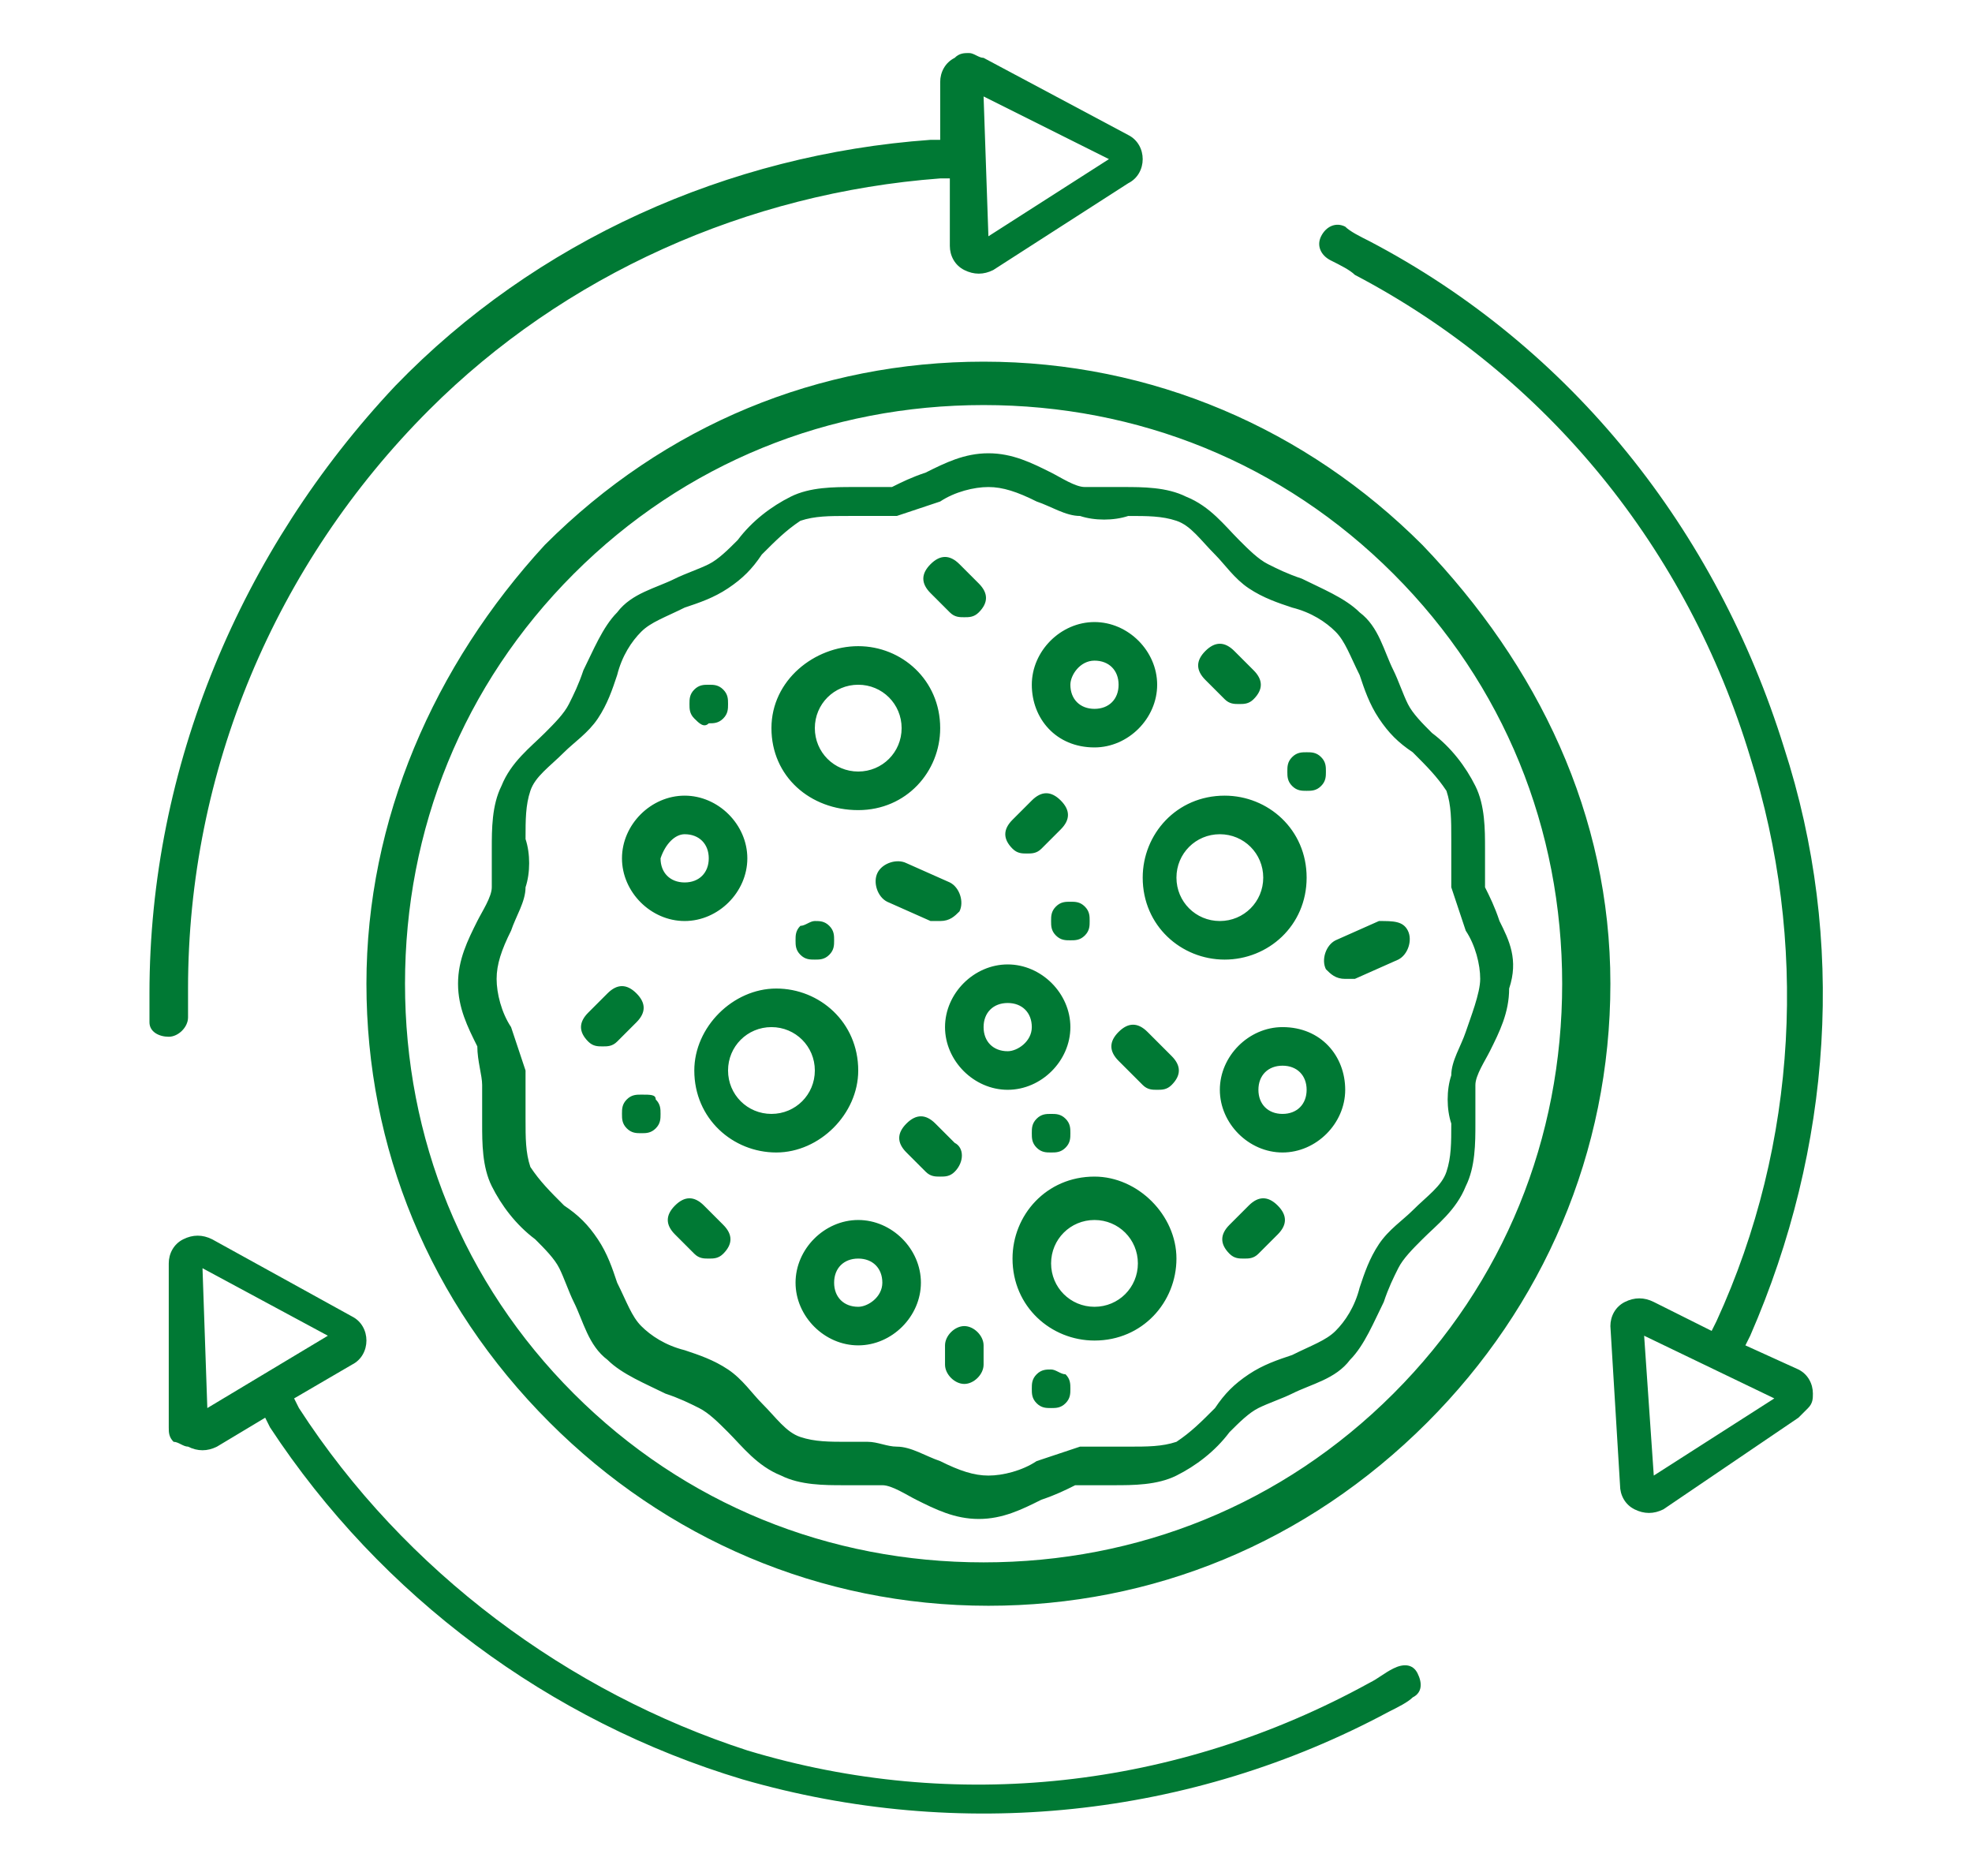
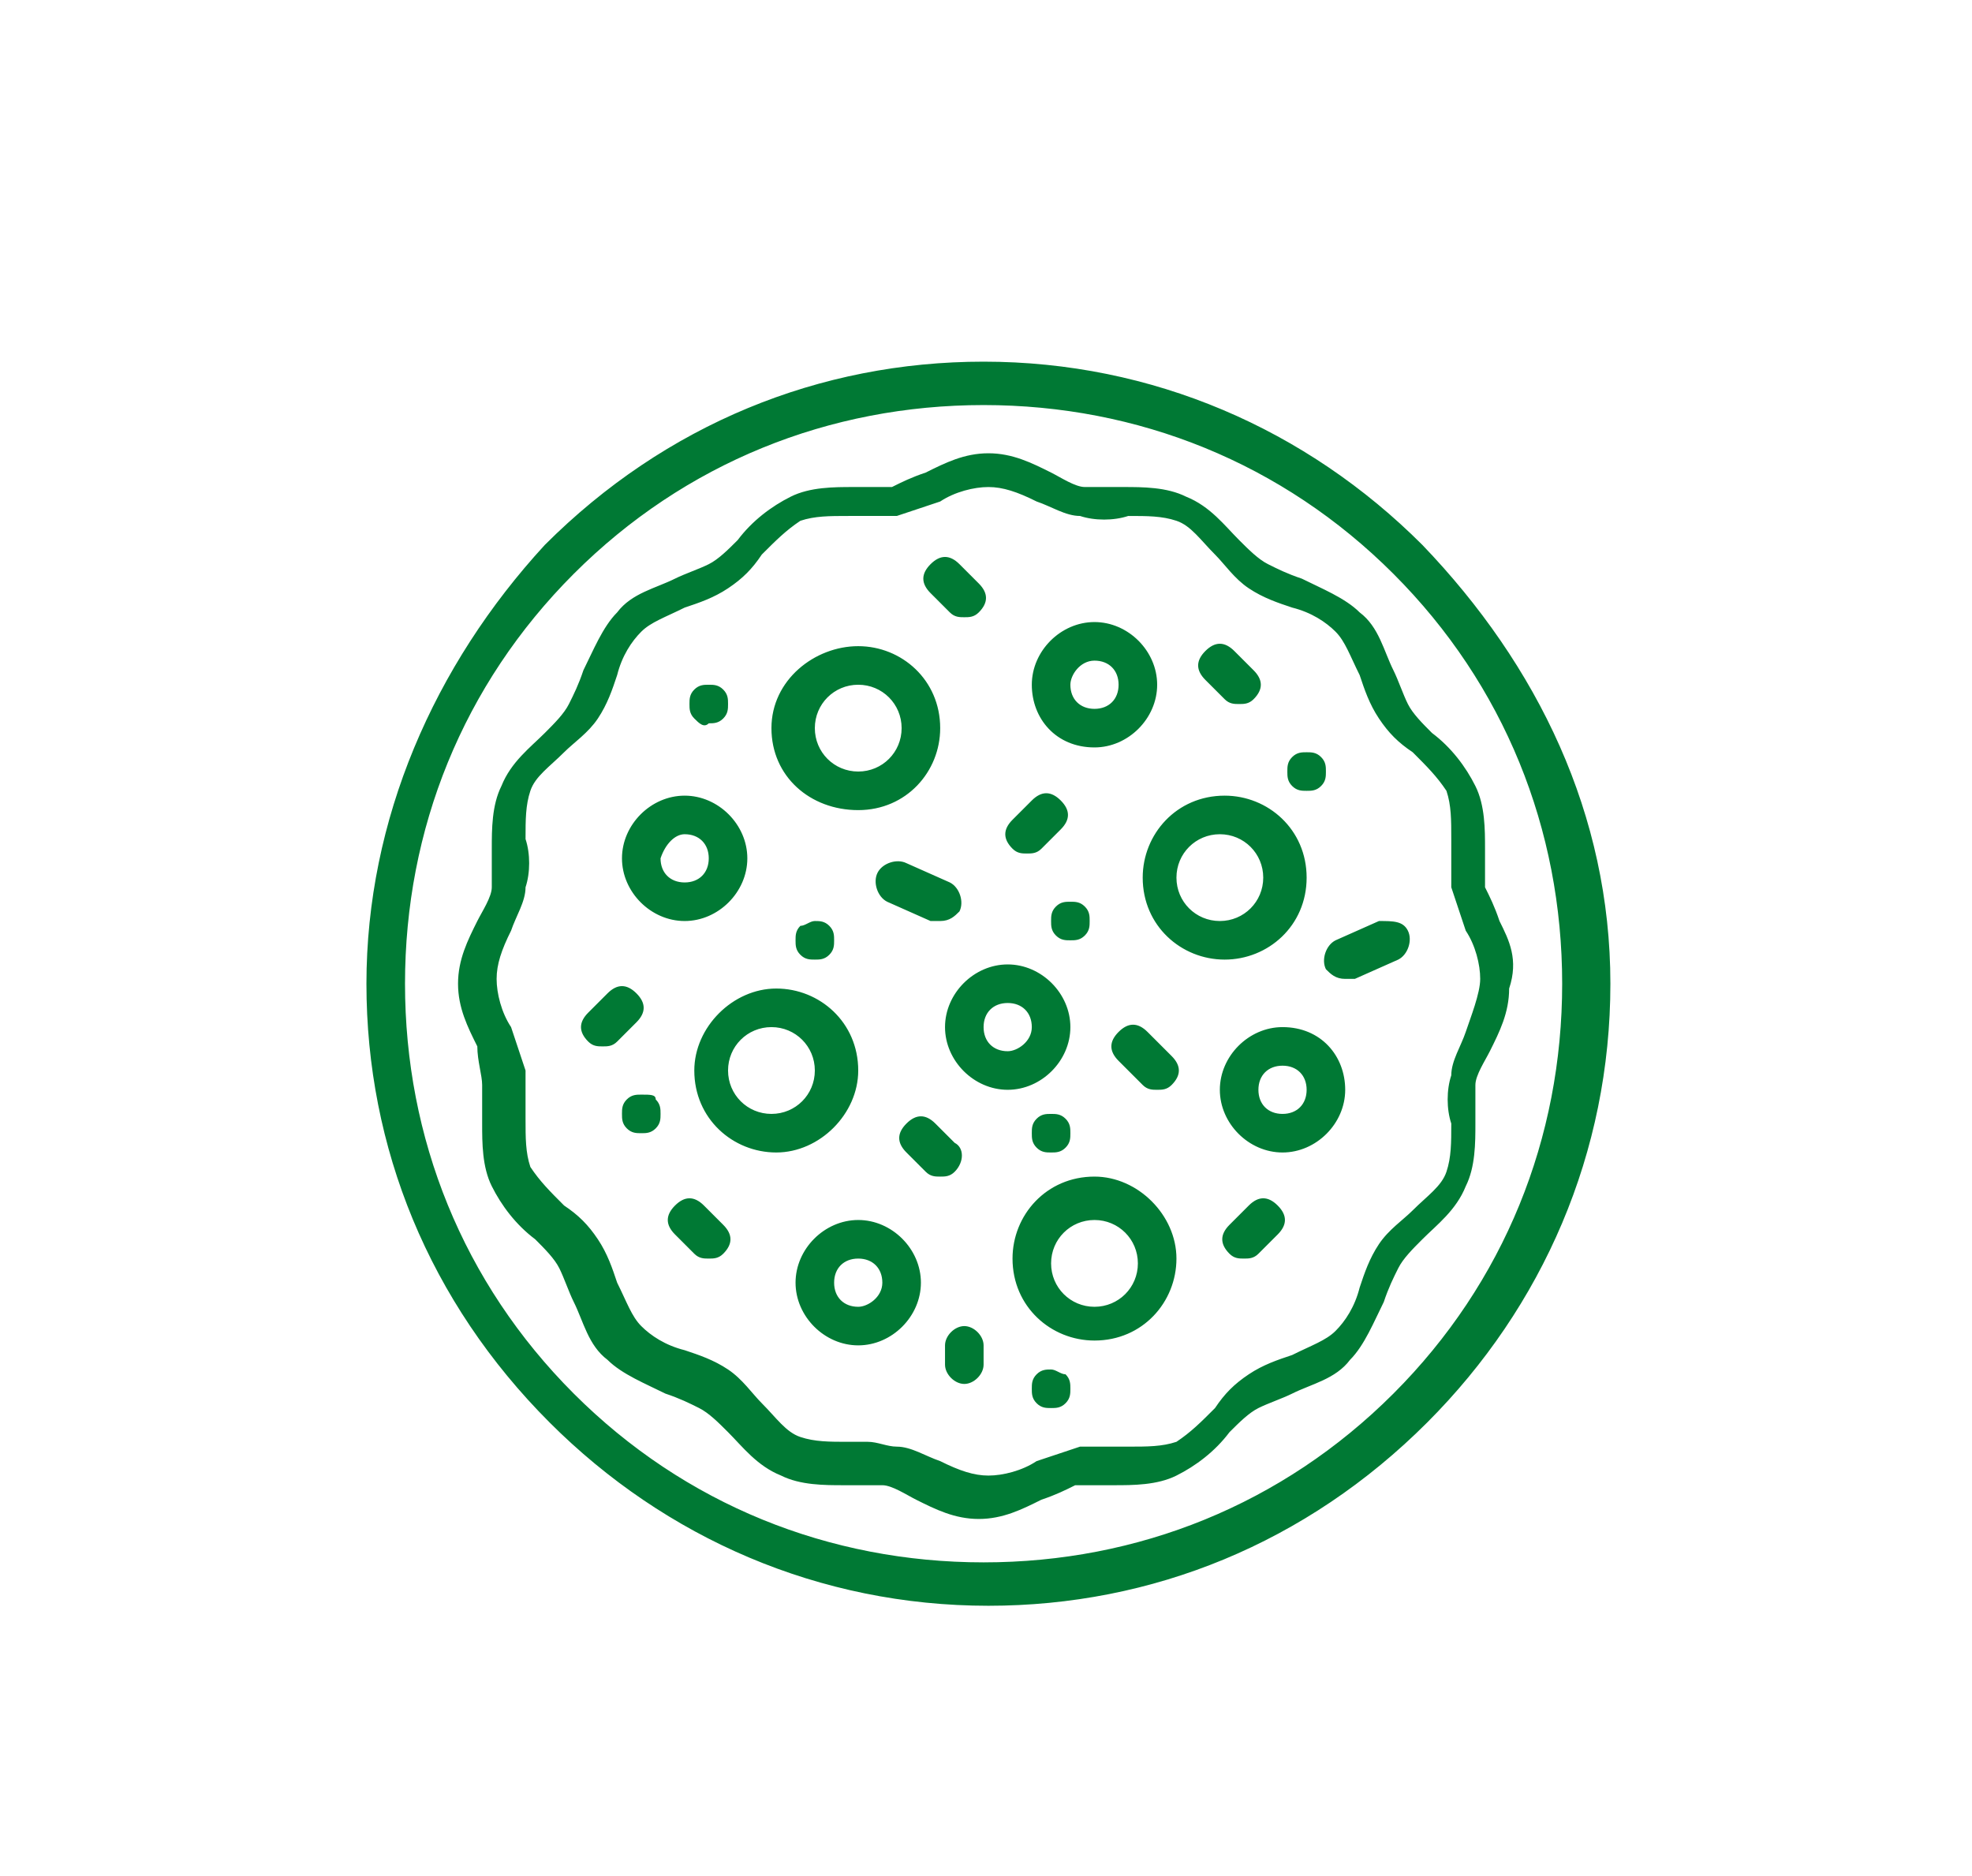
<svg xmlns="http://www.w3.org/2000/svg" id="Слой_1" x="0px" y="0px" viewBox="0 0 40.9 38.9" style="enable-background:new 0 0 40.9 38.9;" xml:space="preserve">
  <style type="text/css"> .st0{fill:#007934;} </style>
  <path id="XMLID_35_" class="st0" d="M29.5,11.3c-2.4-2.4-5.6-3.8-9.1-3.8c-3.4,0-6.6,1.3-9.1,3.8C9,13.8,7.6,17,7.6,20.4 s1.3,6.6,3.8,9.1c2.4,2.4,5.6,3.8,9.1,3.8c3.4,0,6.6-1.3,9.1-3.8c2.4-2.4,3.8-5.6,3.8-9.1S31.9,13.8,29.5,11.3 M28.9,28.9 c-2.3,2.3-5.3,3.5-8.5,3.5s-6.2-1.2-8.5-3.5c-2.3-2.3-3.5-5.3-3.5-8.5c0-3.2,1.2-6.2,3.5-8.5c2.3-2.3,5.3-3.5,8.5-3.5 s6.2,1.2,8.5,3.5c2.3,2.3,3.5,5.3,3.5,8.5C32.4,23.6,31.2,26.6,28.9,28.9 M31.1,19.1c-0.1-0.3-0.2-0.5-0.3-0.7c0-0.2,0-0.5,0-0.8 c0-0.4,0-0.9-0.2-1.3c-0.2-0.4-0.5-0.8-0.9-1.1c-0.2-0.2-0.4-0.4-0.5-0.6c-0.1-0.2-0.2-0.5-0.3-0.7c-0.2-0.4-0.3-0.9-0.7-1.2 c-0.3-0.3-0.8-0.5-1.2-0.7c-0.3-0.1-0.5-0.2-0.7-0.3c-0.2-0.1-0.4-0.3-0.6-0.5c-0.3-0.3-0.6-0.7-1.1-0.9c-0.4-0.2-0.9-0.2-1.3-0.2 c-0.3,0-0.6,0-0.8,0c-0.2,0-0.5-0.2-0.7-0.3c-0.4-0.2-0.8-0.4-1.3-0.4s-0.9,0.2-1.3,0.4c-0.3,0.1-0.5,0.2-0.7,0.3 c-0.2,0-0.5,0-0.8,0c-0.4,0-0.9,0-1.3,0.2c-0.4,0.2-0.8,0.5-1.1,0.9c-0.2,0.2-0.4,0.4-0.6,0.5c-0.2,0.1-0.5,0.2-0.7,0.3 c-0.4,0.2-0.9,0.3-1.2,0.7c-0.3,0.3-0.5,0.8-0.7,1.2c-0.1,0.3-0.2,0.5-0.3,0.7c-0.1,0.2-0.3,0.4-0.5,0.6c-0.3,0.3-0.7,0.6-0.9,1.1 c-0.2,0.4-0.2,0.9-0.2,1.3c0,0.3,0,0.6,0,0.8c0,0.2-0.2,0.5-0.3,0.7c-0.2,0.4-0.4,0.8-0.4,1.3c0,0.5,0.2,0.9,0.4,1.3 C9.9,22,10,22.3,10,22.5c0,0.2,0,0.5,0,0.8c0,0.4,0,0.9,0.2,1.3c0.2,0.4,0.5,0.8,0.9,1.1c0.2,0.2,0.4,0.4,0.5,0.6 c0.1,0.2,0.2,0.5,0.3,0.7c0.2,0.4,0.3,0.9,0.7,1.2c0.3,0.3,0.8,0.5,1.2,0.7c0.3,0.1,0.5,0.2,0.7,0.3c0.2,0.1,0.4,0.3,0.6,0.5 c0.3,0.3,0.6,0.7,1.1,0.9c0.4,0.2,0.9,0.2,1.3,0.2c0.3,0,0.6,0,0.8,0c0.2,0,0.5,0.2,0.7,0.3c0.4,0.2,0.8,0.4,1.3,0.4 s0.9-0.2,1.3-0.4c0.3-0.1,0.5-0.2,0.7-0.3c0.2,0,0.5,0,0.8,0c0.4,0,0.9,0,1.3-0.2c0.4-0.2,0.8-0.5,1.1-0.9c0.2-0.2,0.4-0.4,0.6-0.5 c0.2-0.1,0.5-0.2,0.7-0.3c0.4-0.2,0.9-0.3,1.2-0.7c0.3-0.3,0.5-0.8,0.7-1.2c0.1-0.3,0.2-0.5,0.3-0.7c0.1-0.2,0.3-0.4,0.5-0.6 c0.3-0.3,0.7-0.6,0.9-1.1c0.2-0.4,0.2-0.9,0.2-1.3c0-0.3,0-0.6,0-0.8c0-0.2,0.2-0.5,0.3-0.7c0.2-0.4,0.4-0.8,0.4-1.3 C31.5,19.9,31.3,19.5,31.1,19.1 M30.4,21.4c-0.1,0.3-0.3,0.6-0.3,0.9c-0.1,0.3-0.1,0.7,0,1c0,0.4,0,0.7-0.1,1 c-0.1,0.3-0.4,0.5-0.7,0.8c-0.2,0.2-0.5,0.4-0.7,0.7c-0.2,0.3-0.3,0.6-0.4,0.9c-0.1,0.4-0.3,0.7-0.5,0.9c-0.2,0.2-0.5,0.3-0.9,0.5 c-0.3,0.1-0.6,0.2-0.9,0.4c-0.3,0.2-0.5,0.4-0.7,0.7c-0.3,0.3-0.5,0.5-0.8,0.7c-0.3,0.1-0.6,0.1-1,0.1c-0.3,0-0.7,0-1,0 c-0.3,0.1-0.6,0.2-0.9,0.3c-0.3,0.2-0.7,0.3-1,0.3c-0.3,0-0.6-0.1-1-0.3c-0.3-0.1-0.6-0.3-0.9-0.3c-0.2,0-0.4-0.1-0.6-0.1 c-0.1,0-0.2,0-0.4,0c-0.4,0-0.7,0-1-0.1c-0.3-0.1-0.5-0.4-0.8-0.7c-0.2-0.2-0.4-0.5-0.7-0.7c-0.3-0.2-0.6-0.3-0.9-0.4 c-0.4-0.1-0.7-0.3-0.9-0.5c-0.2-0.2-0.3-0.5-0.5-0.9c-0.1-0.3-0.2-0.6-0.4-0.9c-0.2-0.3-0.4-0.5-0.7-0.7c-0.3-0.3-0.5-0.5-0.7-0.8 c-0.1-0.3-0.1-0.6-0.1-1c0-0.3,0-0.7,0-1c-0.1-0.3-0.2-0.6-0.3-0.9c-0.2-0.3-0.3-0.7-0.3-1s0.1-0.6,0.3-1c0.1-0.3,0.3-0.6,0.3-0.9 c0.1-0.3,0.1-0.7,0-1c0-0.4,0-0.7,0.1-1c0.1-0.3,0.4-0.5,0.7-0.8c0.2-0.2,0.5-0.4,0.7-0.7c0.2-0.3,0.3-0.6,0.4-0.9 c0.1-0.4,0.3-0.7,0.5-0.9c0.2-0.2,0.5-0.3,0.9-0.5c0.3-0.1,0.6-0.2,0.9-0.4c0.3-0.2,0.5-0.4,0.7-0.7c0.3-0.3,0.5-0.5,0.8-0.7 c0.3-0.1,0.6-0.1,1-0.1c0.3,0,0.7,0,1,0c0.3-0.1,0.6-0.2,0.9-0.3c0.3-0.2,0.7-0.3,1-0.3c0.3,0,0.6,0.1,1,0.3 c0.3,0.1,0.6,0.3,0.9,0.3c0.3,0.1,0.7,0.1,1,0c0.4,0,0.7,0,1,0.1c0.3,0.1,0.5,0.4,0.8,0.7c0.2,0.2,0.4,0.5,0.7,0.7 c0.3,0.2,0.6,0.3,0.9,0.4c0.4,0.1,0.7,0.3,0.9,0.5c0.2,0.2,0.3,0.5,0.5,0.9c0.1,0.3,0.2,0.6,0.4,0.9c0.2,0.3,0.4,0.5,0.7,0.7 c0.3,0.3,0.5,0.5,0.7,0.8c0.1,0.3,0.1,0.6,0.1,1c0,0.3,0,0.7,0,1c0.1,0.3,0.2,0.6,0.3,0.9c0.2,0.3,0.3,0.7,0.3,1 S30.5,21.1,30.4,21.4 M17.8,16.8c1,0,1.7-0.8,1.7-1.7c0-1-0.8-1.7-1.7-1.7S16,14.1,16,15.1C16,16.1,16.8,16.8,17.8,16.8 M17.8,14.2 c0.5,0,0.9,0.4,0.9,0.9c0,0.5-0.4,0.9-0.9,0.9c-0.5,0-0.9-0.4-0.9-0.9C16.9,14.6,17.3,14.2,17.8,14.2 M27.1,18.2 c0-1-0.8-1.7-1.7-1.7c-1,0-1.7,0.8-1.7,1.7c0,1,0.8,1.7,1.7,1.7C26.3,19.9,27.1,19.2,27.1,18.2 M25.3,19.1c-0.5,0-0.9-0.4-0.9-0.9 c0-0.5,0.4-0.9,0.9-0.9c0.5,0,0.9,0.4,0.9,0.9C26.2,18.7,25.8,19.1,25.3,19.1 M22.7,24.4c-1,0-1.7,0.8-1.7,1.7c0,1,0.8,1.7,1.7,1.7 c1,0,1.7-0.8,1.7-1.7C24.4,25.2,23.6,24.4,22.7,24.4 M22.7,27.1c-0.5,0-0.9-0.4-0.9-0.9c0-0.5,0.4-0.9,0.9-0.9s0.9,0.4,0.9,0.9 C23.6,26.7,23.2,27.1,22.7,27.1 M17.8,22.2c0-1-0.8-1.7-1.7-1.7s-1.7,0.8-1.7,1.7c0,1,0.8,1.7,1.7,1.7S17.8,23.1,17.8,22.2 M16,23.1 c-0.5,0-0.9-0.4-0.9-0.9c0-0.5,0.4-0.9,0.9-0.9s0.9,0.4,0.9,0.9C16.9,22.7,16.5,23.1,16,23.1 M22.2,21.3c0-0.7-0.6-1.3-1.3-1.3 c-0.7,0-1.3,0.6-1.3,1.3c0,0.7,0.6,1.3,1.3,1.3C21.6,22.6,22.2,22,22.2,21.3 M20.9,21.8c-0.3,0-0.5-0.2-0.5-0.5 c0-0.3,0.2-0.5,0.5-0.5c0.3,0,0.5,0.2,0.5,0.5C21.4,21.6,21.1,21.8,20.9,21.8 M22.7,15.5c0.7,0,1.3-0.6,1.3-1.3 c0-0.7-0.6-1.3-1.3-1.3c-0.7,0-1.3,0.6-1.3,1.3C21.4,14.9,21.9,15.5,22.7,15.5 M22.7,13.7c0.3,0,0.5,0.2,0.5,0.5 c0,0.3-0.2,0.5-0.5,0.5c-0.3,0-0.5-0.2-0.5-0.5C22.2,14,22.4,13.7,22.7,13.7 M26.6,21.3c-0.7,0-1.3,0.6-1.3,1.3 c0,0.7,0.6,1.3,1.3,1.3c0.7,0,1.3-0.6,1.3-1.3C27.9,21.9,27.4,21.3,26.6,21.3 M26.6,23.1c-0.3,0-0.5-0.2-0.5-0.5 c0-0.3,0.2-0.5,0.5-0.5c0.3,0,0.5,0.2,0.5,0.5C27.1,22.9,26.9,23.1,26.6,23.1 M17.8,25.3c-0.7,0-1.3,0.6-1.3,1.3 c0,0.7,0.6,1.3,1.3,1.3c0.7,0,1.3-0.6,1.3-1.3C19.1,25.9,18.5,25.3,17.8,25.3 M17.8,27.1c-0.3,0-0.5-0.2-0.5-0.5 c0-0.3,0.2-0.5,0.5-0.5c0.3,0,0.5,0.2,0.5,0.5C18.3,26.9,18,27.1,17.8,27.1 M14.2,19.1c0.7,0,1.3-0.6,1.3-1.3c0-0.7-0.6-1.3-1.3-1.3 c-0.7,0-1.3,0.6-1.3,1.3C12.9,18.5,13.5,19.1,14.2,19.1 M14.2,17.3c0.3,0,0.5,0.2,0.5,0.5c0,0.3-0.2,0.5-0.5,0.5 c-0.3,0-0.5-0.2-0.5-0.5C13.8,17.5,14,17.3,14.2,17.3 M19.7,18.3c0.2,0.1,0.3,0.4,0.2,0.6c-0.1,0.1-0.2,0.2-0.4,0.2 c-0.1,0-0.1,0-0.2,0l-0.9-0.4c-0.2-0.1-0.3-0.4-0.2-0.6c0.1-0.2,0.4-0.3,0.6-0.2L19.7,18.3z M21,17.6c-0.2-0.2-0.2-0.4,0-0.6 l0.4-0.4c0.2-0.2,0.4-0.2,0.6,0c0.2,0.2,0.2,0.4,0,0.6l-0.4,0.4c-0.1,0.1-0.2,0.1-0.3,0.1C21.2,17.7,21.1,17.7,21,17.6 M19.8,24.3 c-0.1,0.1-0.2,0.1-0.3,0.1c-0.1,0-0.2,0-0.3-0.1l-0.4-0.4c-0.2-0.2-0.2-0.4,0-0.6c0.2-0.2,0.4-0.2,0.6,0l0.4,0.4 C20,23.8,20,24.1,19.8,24.3 M24.3,21.9c0.2,0.2,0.2,0.4,0,0.6c-0.1,0.1-0.2,0.1-0.3,0.1c-0.1,0-0.2,0-0.3-0.1L23.2,22 c-0.2-0.2-0.2-0.4,0-0.6s0.4-0.2,0.6,0L24.3,21.9z M29.2,19.3c0.1,0.2,0,0.5-0.2,0.6l-0.9,0.4c-0.1,0-0.1,0-0.2,0 c-0.2,0-0.3-0.1-0.4-0.2c-0.1-0.2,0-0.5,0.2-0.6l0.9-0.4C28.9,19.1,29.1,19.1,29.2,19.3 M13.2,21.2l-0.4,0.4 c-0.1,0.1-0.2,0.1-0.3,0.1c-0.1,0-0.2,0-0.3-0.1c-0.2-0.2-0.2-0.4,0-0.6l0.4-0.4c0.2-0.2,0.4-0.2,0.6,0S13.4,21,13.2,21.2 M19.3,12.3c-0.2-0.2-0.2-0.4,0-0.6s0.4-0.2,0.6,0l0.4,0.4c0.2,0.2,0.2,0.4,0,0.6c-0.1,0.1-0.2,0.1-0.3,0.1s-0.2,0-0.3-0.1 L19.3,12.3z M20.4,27.9v0.4c0,0.2-0.2,0.4-0.4,0.4s-0.4-0.2-0.4-0.4v-0.4c0-0.2,0.2-0.4,0.4-0.4S20.4,27.7,20.4,27.9 M26.5,25 c0.2,0.2,0.2,0.4,0,0.6L26.1,26c-0.1,0.1-0.2,0.1-0.3,0.1c-0.1,0-0.2,0-0.3-0.1c-0.2-0.2-0.2-0.4,0-0.6l0.4-0.4 C26.1,24.8,26.3,24.8,26.5,25 M15,25.4c0.2,0.2,0.2,0.4,0,0.6c-0.1,0.1-0.2,0.1-0.3,0.1c-0.1,0-0.2,0-0.3-0.1l-0.4-0.4 c-0.2-0.2-0.2-0.4,0-0.6c0.2-0.2,0.4-0.2,0.6,0L15,25.4z M25,14.1c-0.2-0.2-0.2-0.4,0-0.6c0.2-0.2,0.4-0.2,0.6,0l0.4,0.4 c0.2,0.2,0.2,0.4,0,0.6c-0.1,0.1-0.2,0.1-0.3,0.1c-0.1,0-0.2,0-0.3-0.1L25,14.1z M26.8,16.3c-0.1-0.1-0.1-0.2-0.1-0.3 c0-0.1,0-0.2,0.1-0.3c0.1-0.1,0.2-0.1,0.3-0.1c0.1,0,0.2,0,0.3,0.1c0.1,0.1,0.1,0.2,0.1,0.3c0,0.1,0,0.2-0.1,0.3 c-0.1,0.1-0.2,0.1-0.3,0.1C27,16.4,26.9,16.4,26.8,16.3 M22.2,18.7c0.1,0,0.2,0,0.3,0.1c0.1,0.1,0.1,0.2,0.1,0.3 c0,0.1,0,0.2-0.1,0.3c-0.1,0.1-0.2,0.1-0.3,0.1c-0.1,0-0.2,0-0.3-0.1c-0.1-0.1-0.1-0.2-0.1-0.3c0-0.1,0-0.2,0.1-0.3 C22,18.7,22.1,18.7,22.2,18.7 M16.9,19.1c0.1,0,0.2,0,0.3,0.1c0.1,0.1,0.1,0.2,0.1,0.3c0,0.1,0,0.2-0.1,0.3 c-0.1,0.1-0.2,0.1-0.3,0.1c-0.1,0-0.2,0-0.3-0.1c-0.1-0.1-0.1-0.2-0.1-0.3c0-0.1,0-0.2,0.1-0.3C16.7,19.2,16.8,19.1,16.9,19.1 M14.4,14.9c-0.1-0.1-0.1-0.2-0.1-0.3s0-0.2,0.1-0.3c0.1-0.1,0.2-0.1,0.3-0.1c0.1,0,0.2,0,0.3,0.1c0.1,0.1,0.1,0.2,0.1,0.3 s0,0.2-0.1,0.3c-0.1,0.1-0.2,0.1-0.3,0.1C14.6,15.1,14.5,15,14.4,14.9 M21.8,23.1c0.1,0,0.2,0,0.3,0.1c0.1,0.1,0.1,0.2,0.1,0.3 c0,0.1,0,0.2-0.1,0.3c-0.1,0.1-0.2,0.1-0.3,0.1s-0.2,0-0.3-0.1s-0.1-0.2-0.1-0.3c0-0.1,0-0.2,0.1-0.3C21.6,23.1,21.7,23.1,21.8,23.1 M22.1,28.5c0.1,0.1,0.1,0.2,0.1,0.3c0,0.1,0,0.2-0.1,0.3c-0.1,0.1-0.2,0.1-0.3,0.1c-0.1,0-0.2,0-0.3-0.1c-0.1-0.1-0.1-0.2-0.1-0.3 c0-0.1,0-0.2,0.1-0.3c0.1-0.1,0.2-0.1,0.3-0.1S22,28.5,22.1,28.5 M13.6,22.8c0.1,0.1,0.1,0.2,0.1,0.3c0,0.1,0,0.2-0.1,0.3 c-0.1,0.1-0.2,0.1-0.3,0.1c-0.1,0-0.2,0-0.3-0.1c-0.1-0.1-0.1-0.2-0.1-0.3c0-0.1,0-0.2,0.1-0.3c0.1-0.1,0.2-0.1,0.3-0.1 C13.5,22.7,13.6,22.7,13.6,22.8" />
-   <path id="XMLID_28_" class="st0" d="M19.5,3.7l0.2,0l0,1.4c0,0.2,0.1,0.4,0.3,0.5c0.2,0.1,0.4,0.1,0.6,0l2.8-1.8 c0.2-0.1,0.3-0.3,0.3-0.5c0-0.2-0.1-0.4-0.3-0.5l-3-1.6c-0.1,0-0.2-0.1-0.3-0.1c-0.1,0-0.2,0-0.3,0.1c-0.2,0.1-0.3,0.3-0.3,0.5 l0,1.2l-0.2,0c-4.2,0.3-8.2,2.1-11.1,5.1C5,11.4,3.1,15.9,3.1,20.6c0,0.2,0,0.4,0,0.6c0,0.2,0.2,0.3,0.4,0.3c0.2,0,0.4-0.2,0.4-0.4 c0-0.2,0-0.4,0-0.6c0-4.5,1.8-8.8,5-12C11.7,5.7,15.5,4,19.5,3.7 M23,3.3l-2.5,1.6l-0.1-2.9L23,3.3z M35.6,27.4l-0.1,0.2L34.3,27 c-0.2-0.1-0.4-0.1-0.6,0c-0.2,0.1-0.3,0.3-0.3,0.5l0.2,3.3c0,0.2,0.1,0.4,0.3,0.5c0.2,0.1,0.4,0.1,0.6,0l2.8-1.9 c0.1-0.1,0.1-0.1,0.2-0.2c0.1-0.1,0.1-0.2,0.1-0.3c0-0.2-0.1-0.4-0.3-0.5l-1.1-0.5l0.1-0.2c1.7-3.9,2-8.2,0.7-12.2 C35.6,11,32.6,7.2,28.4,5c-0.2-0.1-0.4-0.2-0.5-0.3c-0.2-0.1-0.4,0-0.5,0.2c-0.1,0.2,0,0.4,0.2,0.5c0.2,0.1,0.4,0.2,0.5,0.3 c4,2.1,6.9,5.7,8.2,10C37.5,19.5,37.3,23.7,35.6,27.4 M34.3,30.6l-0.2-2.9l2.7,1.3L34.3,30.6z M6.2,29.2L6.1,29l1.2-0.7 c0.2-0.1,0.3-0.3,0.3-0.5s-0.1-0.4-0.3-0.5l-2.9-1.6c-0.2-0.1-0.4-0.1-0.6,0c-0.2,0.1-0.3,0.3-0.3,0.5l0,3.4c0,0.1,0,0.2,0.1,0.3 C3.7,29.9,3.8,30,3.9,30c0.2,0.1,0.4,0.1,0.6,0l1-0.6l0.1,0.2c2.3,3.5,5.8,6.1,9.8,7.3c4.5,1.3,9.3,0.8,13.4-1.4 c0.2-0.1,0.4-0.2,0.5-0.3c0.2-0.1,0.2-0.3,0.1-0.5c-0.1-0.2-0.3-0.2-0.5-0.1c-0.2,0.1-0.3,0.2-0.5,0.3c-4,2.2-8.6,2.7-12.9,1.4 C11.8,35.1,8.4,32.6,6.2,29.2 M4.2,26.3l2.6,1.4l-2.5,1.5L4.2,26.3z" />
</svg>